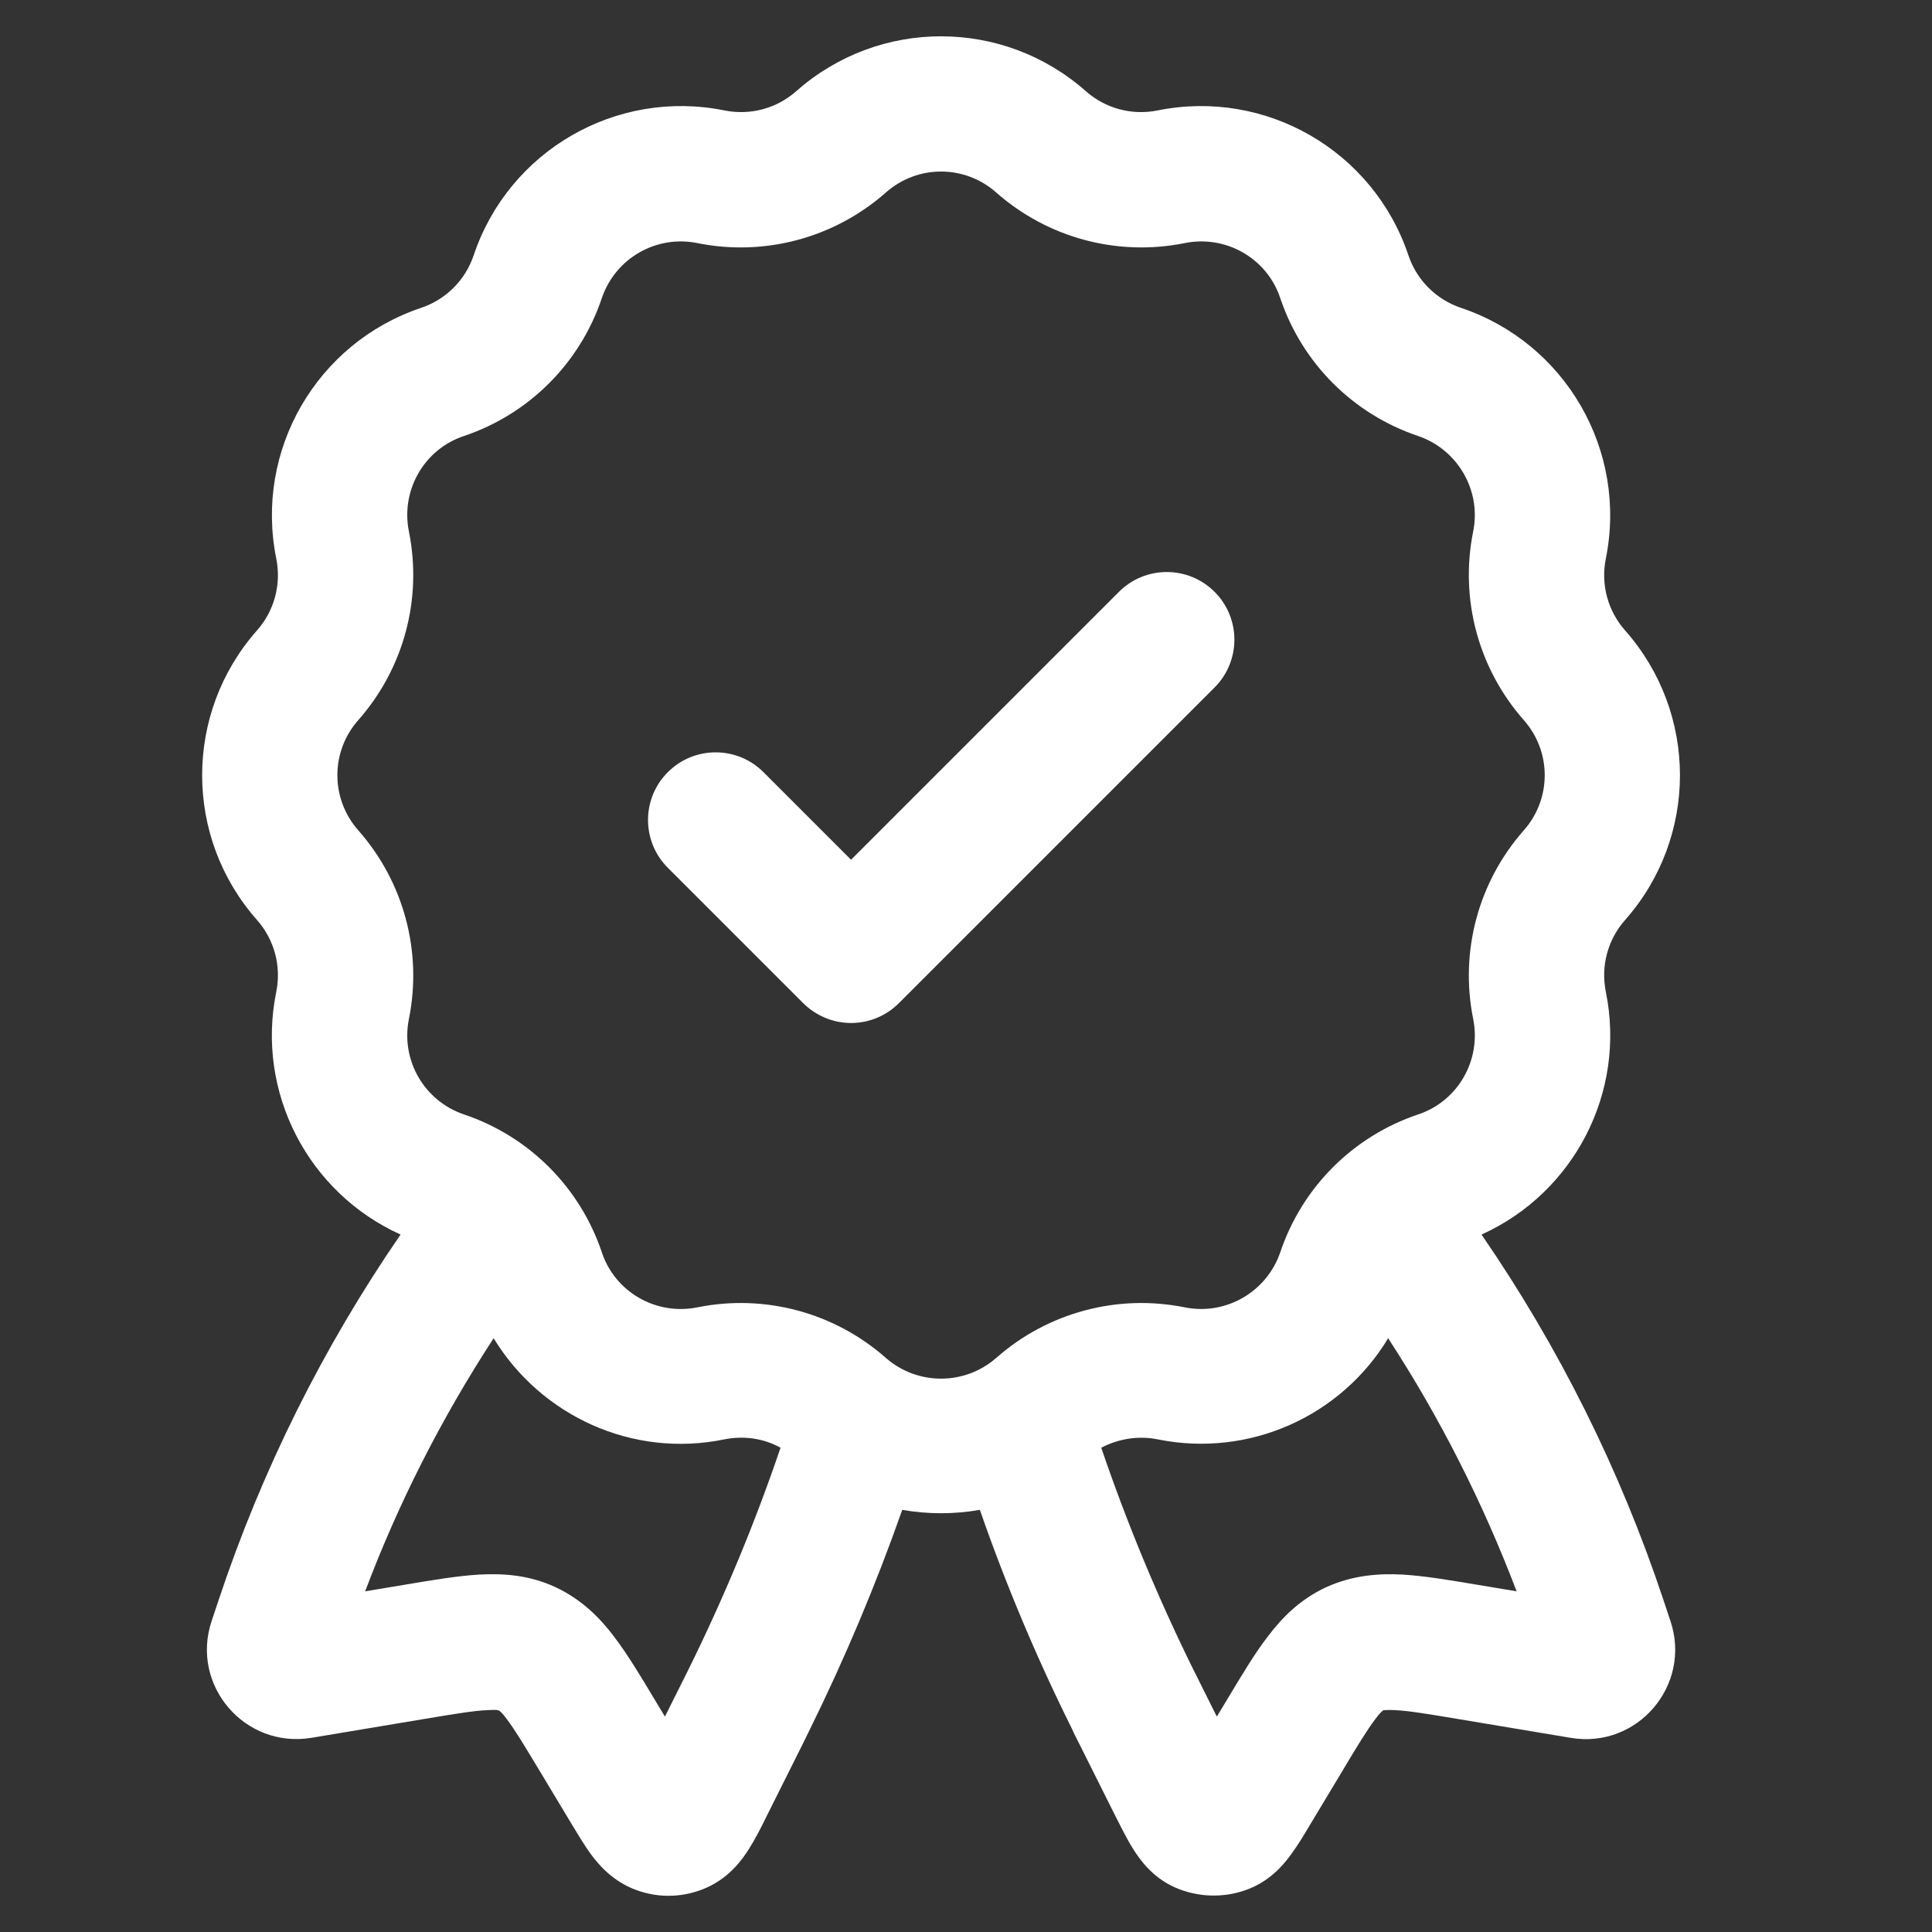
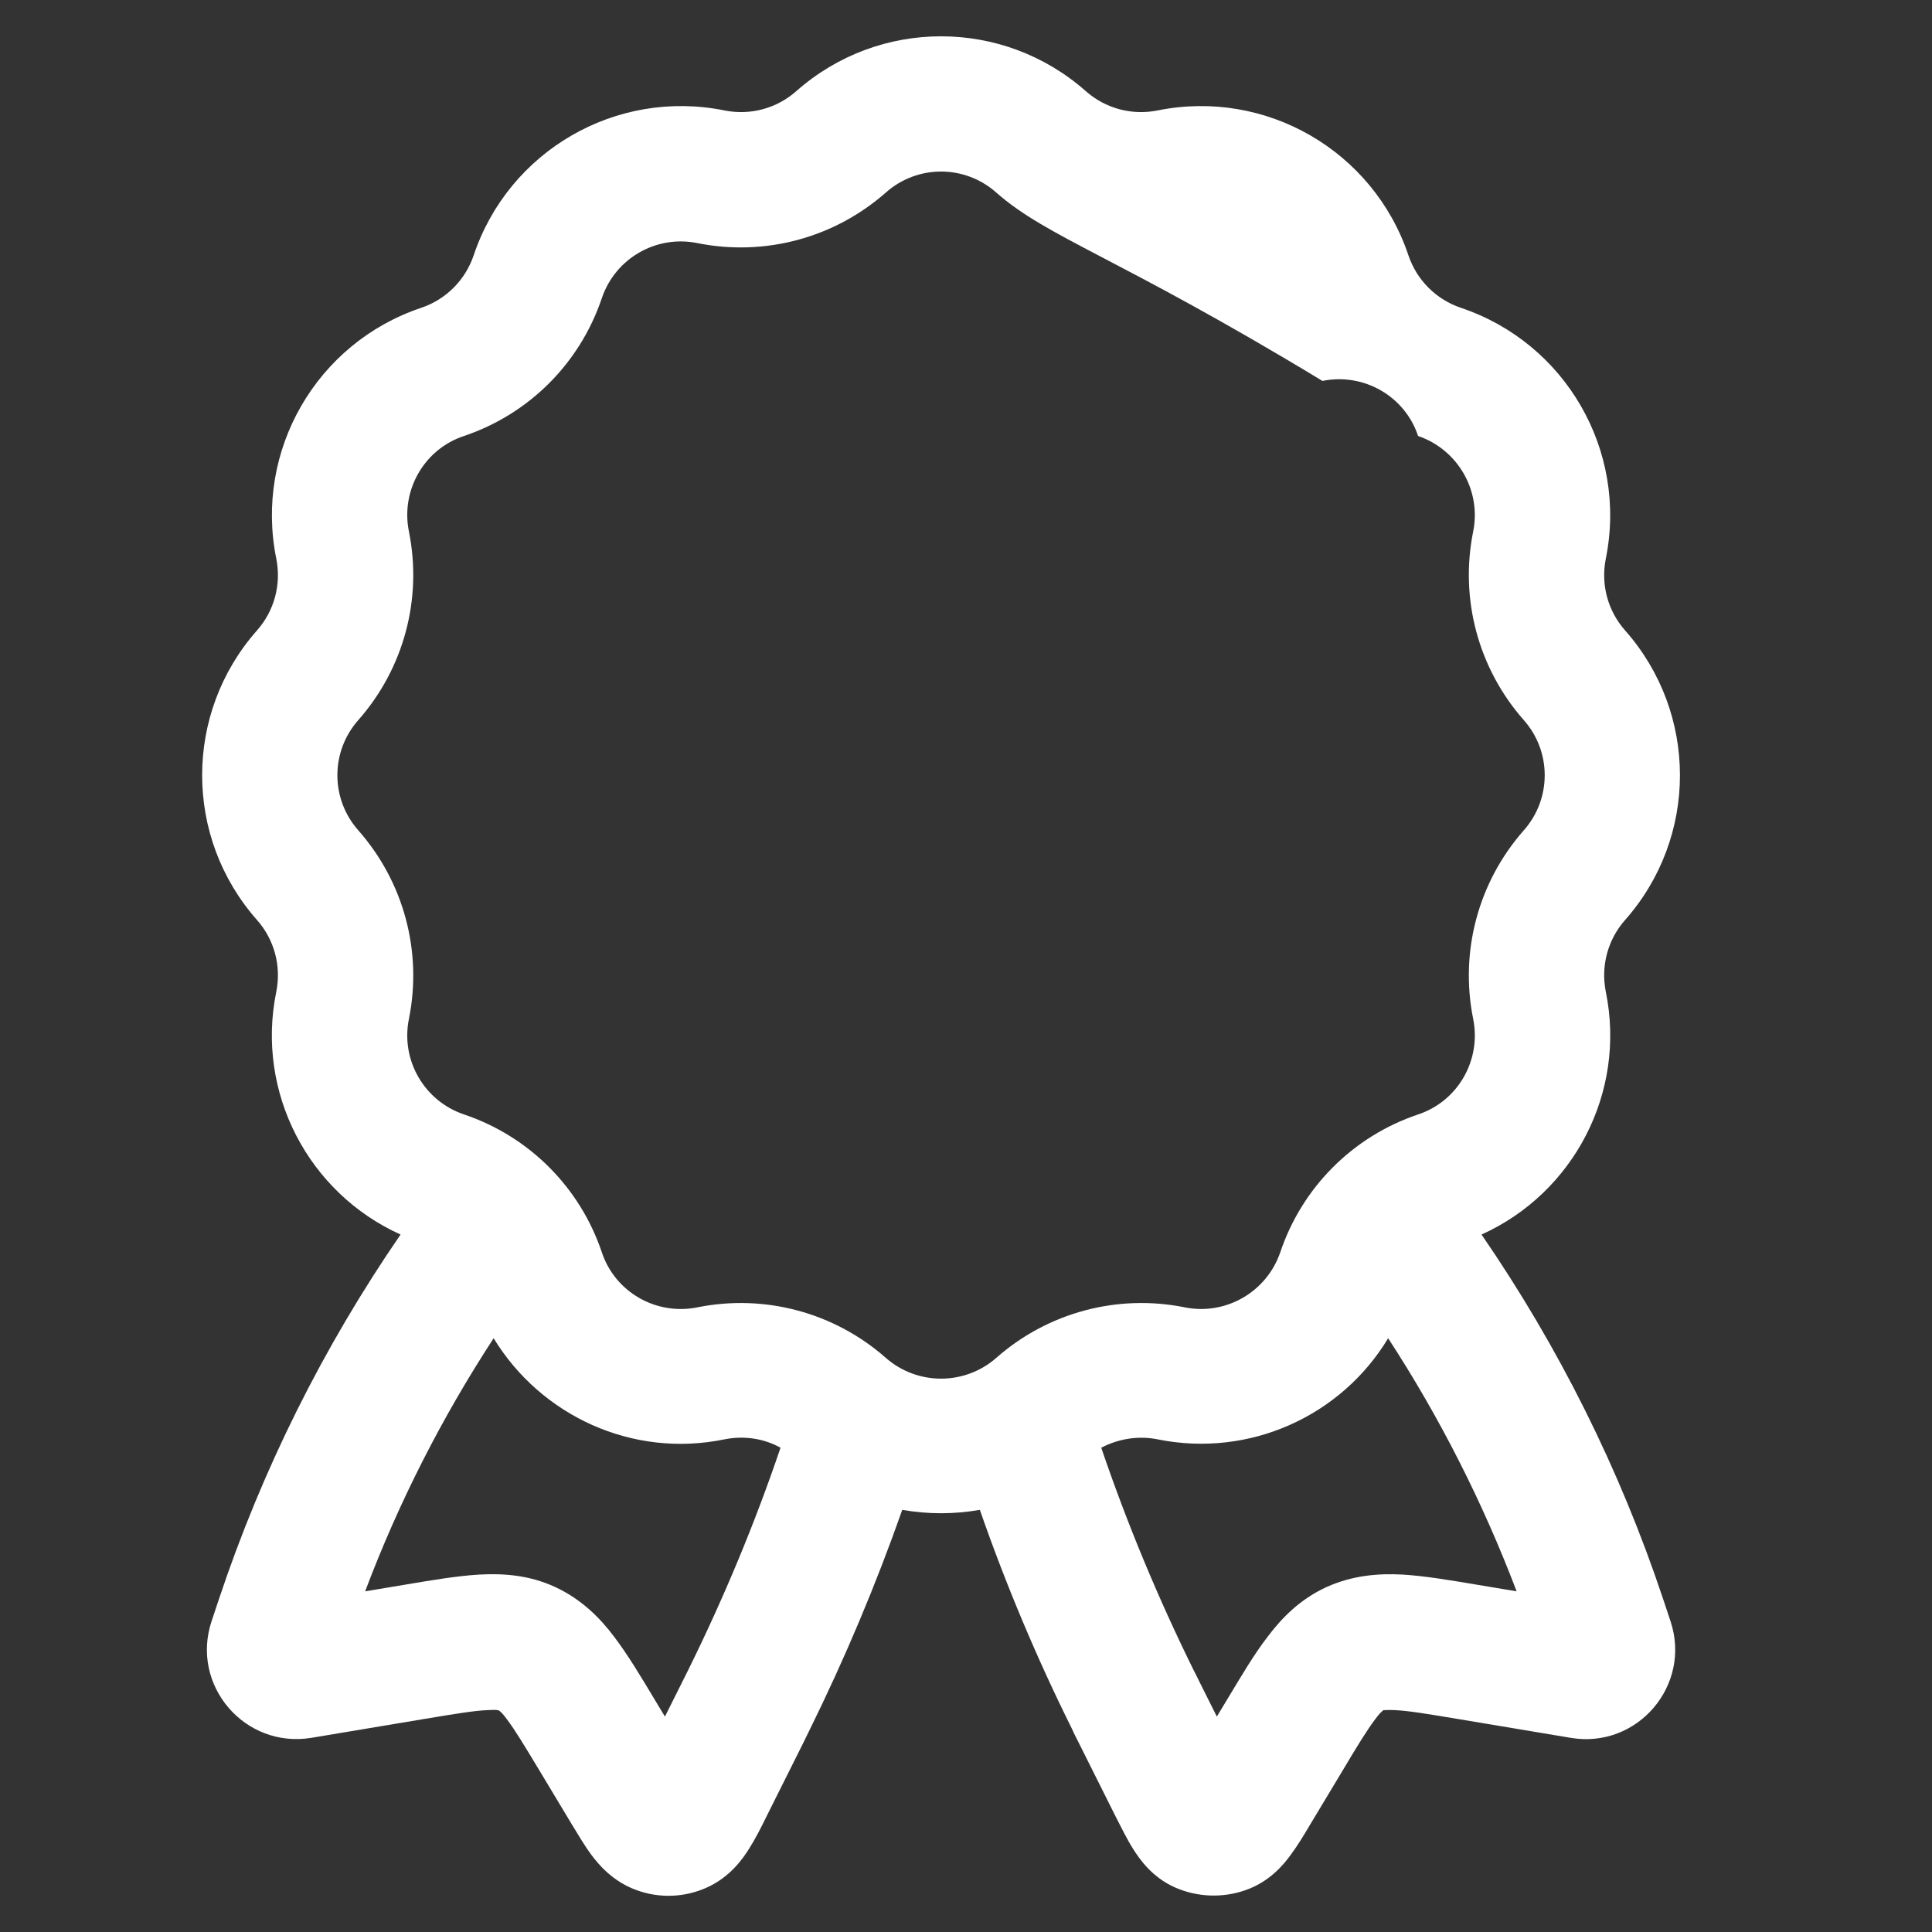
<svg xmlns="http://www.w3.org/2000/svg" id="Layer_1" x="0px" y="0px" viewBox="0 0 600 600" style="enable-background:new 0 0 600 600;" xml:space="preserve">
  <rect x="0" y="0" width="600" height="600" fill="#333333" stroke="none" />
  <style type="text/css"> .st0{fill:#FFFFFF;} .st1{fill-rule:evenodd;clip-rule:evenodd;fill:#FFFFFF;} </style>
-   <path class="st0" d="M377.2,213.5c8.2-8.2,8.2-21.5,0-29.7c-8.2-8.2-21.5-8.2-29.7,0L264.3,267l-27.2-27.2c-8.2-8.2-21.5-8.2-29.7,0 c-8.2,8.2-8.2,21.5,0,29.7l42,42c3.9,3.9,9.3,6.2,14.9,6.2c5.6,0,10.9-2.2,14.9-6.2L377.2,213.5z" />
-   <path class="st1" d="M247.3,28.3c25.7-22.7,64.2-22.7,89.9,0c6.1,5.4,14.3,7.6,22.3,6c33.6-6.8,67,12.5,77.9,45 c2.6,7.7,8.6,13.7,16.3,16.3c32.5,10.9,51.8,44.3,45,77.9c-1.6,8,0.6,16.2,6,22.3c22.7,25.7,22.7,64.2,0,89.9 c-5.4,6.1-7.6,14.3-6,22.3c6.4,31.3-10,62.5-38.6,75.4c24,34.9,43,73,56.4,113.2l2.3,6.9c6.6,19.9-10.3,39.7-31,36.2l-35.3-5.9 c-9.6-1.6-15.1-2.5-19.2-2.7c-1.9-0.1-2.8,0-3.3,0l-0.2,0c-0.1,0-0.2,0-0.2,0l0,0l0,0c0,0,0,0-0.1,0.1c0,0-0.1,0.1-0.2,0.2 c-0.4,0.3-1.1,1-2.2,2.5c-2.5,3.3-5.4,8-10.4,16.4l-9.8,16.3c-1.9,3.2-4,6.7-6.1,9.5c-2.1,2.9-6.5,8.3-14,10.9 c-7.1,2.5-14.9,2.2-21.8-0.8c-7.3-3.2-11.2-9-13.1-12c-1.9-3-3.7-6.7-5.4-10l-11.3-22.6c-1.1-2.2-1.7-3.3-2.2-4.5 c-11-22.1-20.6-44.9-28.7-68.2c-8,1.4-16.1,1.4-24.1,0c-8.2,23.3-17.8,46.1-28.7,68.2c-0.6,1.2-1.1,2.3-2.2,4.5L238,564.2 c-1.6,3.3-3.5,7-5.4,10c-1.9,3-5.8,8.7-13.1,12c-6.9,3.1-14.7,3.4-21.8,0.8c-7.5-2.7-11.9-8.1-14-10.9c-2.1-2.8-4.2-6.4-6.1-9.5 l-9.8-16.3c-5-8.3-7.9-13.1-10.4-16.4c-1.1-1.5-1.8-2.2-2.2-2.5c-0.2-0.2-0.3-0.2-0.3-0.2l0,0l0,0c0,0-0.1,0-0.4-0.1 c-0.5-0.1-1.5-0.1-3.3,0c-4.1,0.2-9.6,1.1-19.2,2.7l-35.3,5.9c-20.7,3.4-37.6-16.3-31-36.2l2.3-6.9c13.4-40.2,32.4-78.3,56.4-113.2 c-28.6-12.9-45-44.1-38.6-75.4c1.6-8-0.6-16.2-6-22.3c-22.7-25.7-22.7-64.2,0-89.9c5.4-6.1,7.6-14.3,6-22.3 c-6.8-33.6,12.5-67,45-77.9c7.7-2.6,13.7-8.6,16.3-16.3c10.9-32.5,44.3-51.8,77.9-45C233,35.9,241.2,33.7,247.3,28.3z M359.5,447 c28.6,5.8,57.1-7.3,71.6-31.4c16.1,24.7,29.4,51,39.9,78.6l-12.6-2.1c-8.3-1.4-16.1-2.7-22.8-3.1c-7.5-0.4-15.5,0.2-23.7,3.9 c-8.2,3.8-13.8,9.5-18.3,15.5c-4.1,5.3-8.1,12.1-12.5,19.4l-3.2,5.3l-5.1-10.2c-1.1-2.2-1.6-3.3-2.2-4.4 c-11-22.3-20.6-45.4-28.6-68.9C347.4,446.8,353.5,445.8,359.5,447z M225,447c6-1.2,12.2-0.3,17.4,2.6c-8,23.6-17.6,46.6-28.6,68.9 c-0.5,1.1-1.1,2.1-2.2,4.4l-5.1,10.2l-3.2-5.3c-4.3-7.2-8.4-14-12.5-19.4c-4.5-6-10.2-11.7-18.3-15.5c-8.2-3.8-16.2-4.3-23.7-3.9 c-6.7,0.4-14.5,1.7-22.8,3.1l-12.6,2.1c10.4-27.6,23.8-53.9,39.9-78.6C168,439.7,196.4,452.9,225,447z M309.4,59.8 c-9.8-8.7-24.5-8.7-34.3,0c-16,14.1-37.6,19.9-58.5,15.7c-12.8-2.6-25.5,4.7-29.7,17.1c-6.8,20.2-22.6,36-42.8,42.8 c-12.4,4.1-19.7,16.9-17.1,29.7c4.2,20.9-1.6,42.5-15.7,58.5c-8.7,9.8-8.7,24.5,0,34.3c14.1,16,19.9,37.6,15.7,58.5 c-2.6,12.8,4.7,25.5,17.1,29.7c20.2,6.8,36,22.6,42.8,42.8c4.1,12.4,16.9,19.7,29.7,17.1c20.9-4.2,42.5,1.6,58.5,15.7 c9.8,8.6,24.5,8.6,34.3,0c16-14.1,37.6-19.9,58.5-15.7c12.8,2.6,25.5-4.8,29.7-17.1c6.8-20.2,22.6-36,42.8-42.8 c12.4-4.1,19.7-16.9,17.1-29.7c-4.2-20.9,1.6-42.5,15.7-58.5c8.7-9.8,8.7-24.5,0-34.3c-14.1-16-19.9-37.6-15.7-58.5 c2.6-12.8-4.8-25.5-17.1-29.7c-20.2-6.8-36-22.6-42.8-42.8c-4.1-12.4-16.9-19.7-29.7-17.1C347,79.7,325.4,73.9,309.4,59.8z" />
+   <path class="st1" d="M247.3,28.3c25.7-22.7,64.2-22.7,89.9,0c6.1,5.4,14.3,7.6,22.3,6c33.6-6.8,67,12.5,77.9,45 c2.6,7.7,8.6,13.7,16.3,16.3c32.5,10.9,51.8,44.3,45,77.9c-1.6,8,0.6,16.2,6,22.3c22.7,25.7,22.7,64.2,0,89.9 c-5.4,6.1-7.6,14.3-6,22.3c6.4,31.3-10,62.5-38.6,75.4c24,34.9,43,73,56.4,113.2l2.3,6.9c6.6,19.9-10.3,39.7-31,36.2l-35.3-5.9 c-9.6-1.6-15.1-2.5-19.2-2.7c-1.9-0.1-2.8,0-3.3,0l-0.2,0c-0.1,0-0.2,0-0.2,0l0,0l0,0c0,0,0,0-0.1,0.1c0,0-0.1,0.1-0.2,0.2 c-0.4,0.3-1.1,1-2.2,2.5c-2.5,3.3-5.4,8-10.4,16.4l-9.8,16.3c-1.9,3.2-4,6.7-6.1,9.5c-2.1,2.9-6.5,8.3-14,10.9 c-7.1,2.5-14.9,2.2-21.8-0.8c-7.3-3.2-11.2-9-13.1-12c-1.9-3-3.7-6.7-5.4-10l-11.3-22.6c-1.1-2.2-1.7-3.3-2.2-4.5 c-11-22.1-20.6-44.9-28.7-68.2c-8,1.4-16.1,1.4-24.1,0c-8.2,23.3-17.8,46.1-28.7,68.2c-0.6,1.2-1.1,2.3-2.2,4.5L238,564.2 c-1.6,3.3-3.5,7-5.4,10c-1.9,3-5.8,8.7-13.1,12c-6.9,3.1-14.7,3.4-21.8,0.8c-7.5-2.7-11.9-8.1-14-10.9c-2.1-2.8-4.2-6.4-6.1-9.5 l-9.8-16.3c-5-8.3-7.9-13.1-10.4-16.4c-1.1-1.5-1.8-2.2-2.2-2.5c-0.2-0.2-0.3-0.2-0.3-0.2l0,0l0,0c0,0-0.1,0-0.4-0.1 c-0.5-0.1-1.5-0.1-3.3,0c-4.1,0.2-9.6,1.1-19.2,2.7l-35.3,5.9c-20.7,3.4-37.6-16.3-31-36.2l2.3-6.9c13.4-40.2,32.4-78.3,56.4-113.2 c-28.6-12.9-45-44.1-38.6-75.4c1.6-8-0.6-16.2-6-22.3c-22.7-25.7-22.7-64.2,0-89.9c5.4-6.1,7.6-14.3,6-22.3 c-6.8-33.6,12.5-67,45-77.9c7.7-2.6,13.7-8.6,16.3-16.3c10.9-32.5,44.3-51.8,77.9-45C233,35.9,241.2,33.7,247.3,28.3z M359.5,447 c28.6,5.8,57.1-7.3,71.6-31.4c16.1,24.7,29.4,51,39.9,78.6l-12.6-2.1c-8.3-1.4-16.1-2.7-22.8-3.1c-7.5-0.4-15.5,0.2-23.7,3.9 c-8.2,3.8-13.8,9.5-18.3,15.5c-4.1,5.3-8.1,12.1-12.5,19.4l-3.2,5.3l-5.1-10.2c-1.1-2.2-1.6-3.3-2.2-4.4 c-11-22.3-20.6-45.4-28.6-68.9C347.4,446.8,353.5,445.8,359.5,447z M225,447c6-1.2,12.2-0.3,17.4,2.6c-8,23.6-17.6,46.6-28.6,68.9 c-0.5,1.1-1.1,2.1-2.2,4.4l-5.1,10.2l-3.2-5.3c-4.3-7.2-8.4-14-12.5-19.4c-4.5-6-10.2-11.7-18.3-15.5c-8.2-3.8-16.2-4.3-23.7-3.9 c-6.7,0.4-14.5,1.7-22.8,3.1l-12.6,2.1c10.4-27.6,23.8-53.9,39.9-78.6C168,439.7,196.4,452.9,225,447z M309.4,59.8 c-9.8-8.7-24.5-8.7-34.3,0c-16,14.1-37.6,19.9-58.5,15.7c-12.8-2.6-25.5,4.7-29.7,17.1c-6.8,20.2-22.6,36-42.8,42.8 c-12.4,4.1-19.7,16.9-17.1,29.7c4.2,20.9-1.6,42.5-15.7,58.5c-8.7,9.8-8.7,24.5,0,34.3c14.1,16,19.9,37.6,15.7,58.5 c-2.6,12.8,4.7,25.5,17.1,29.7c20.2,6.8,36,22.6,42.8,42.8c4.1,12.4,16.9,19.7,29.7,17.1c20.9-4.2,42.5,1.6,58.5,15.7 c9.8,8.6,24.5,8.6,34.3,0c16-14.1,37.6-19.9,58.5-15.7c12.8,2.6,25.5-4.8,29.7-17.1c6.8-20.2,22.6-36,42.8-42.8 c12.4-4.1,19.7-16.9,17.1-29.7c-4.2-20.9,1.6-42.5,15.7-58.5c8.7-9.8,8.7-24.5,0-34.3c-14.1-16-19.9-37.6-15.7-58.5 c2.6-12.8-4.8-25.5-17.1-29.7c-4.1-12.4-16.9-19.7-29.7-17.1C347,79.7,325.4,73.9,309.4,59.8z" />
</svg>